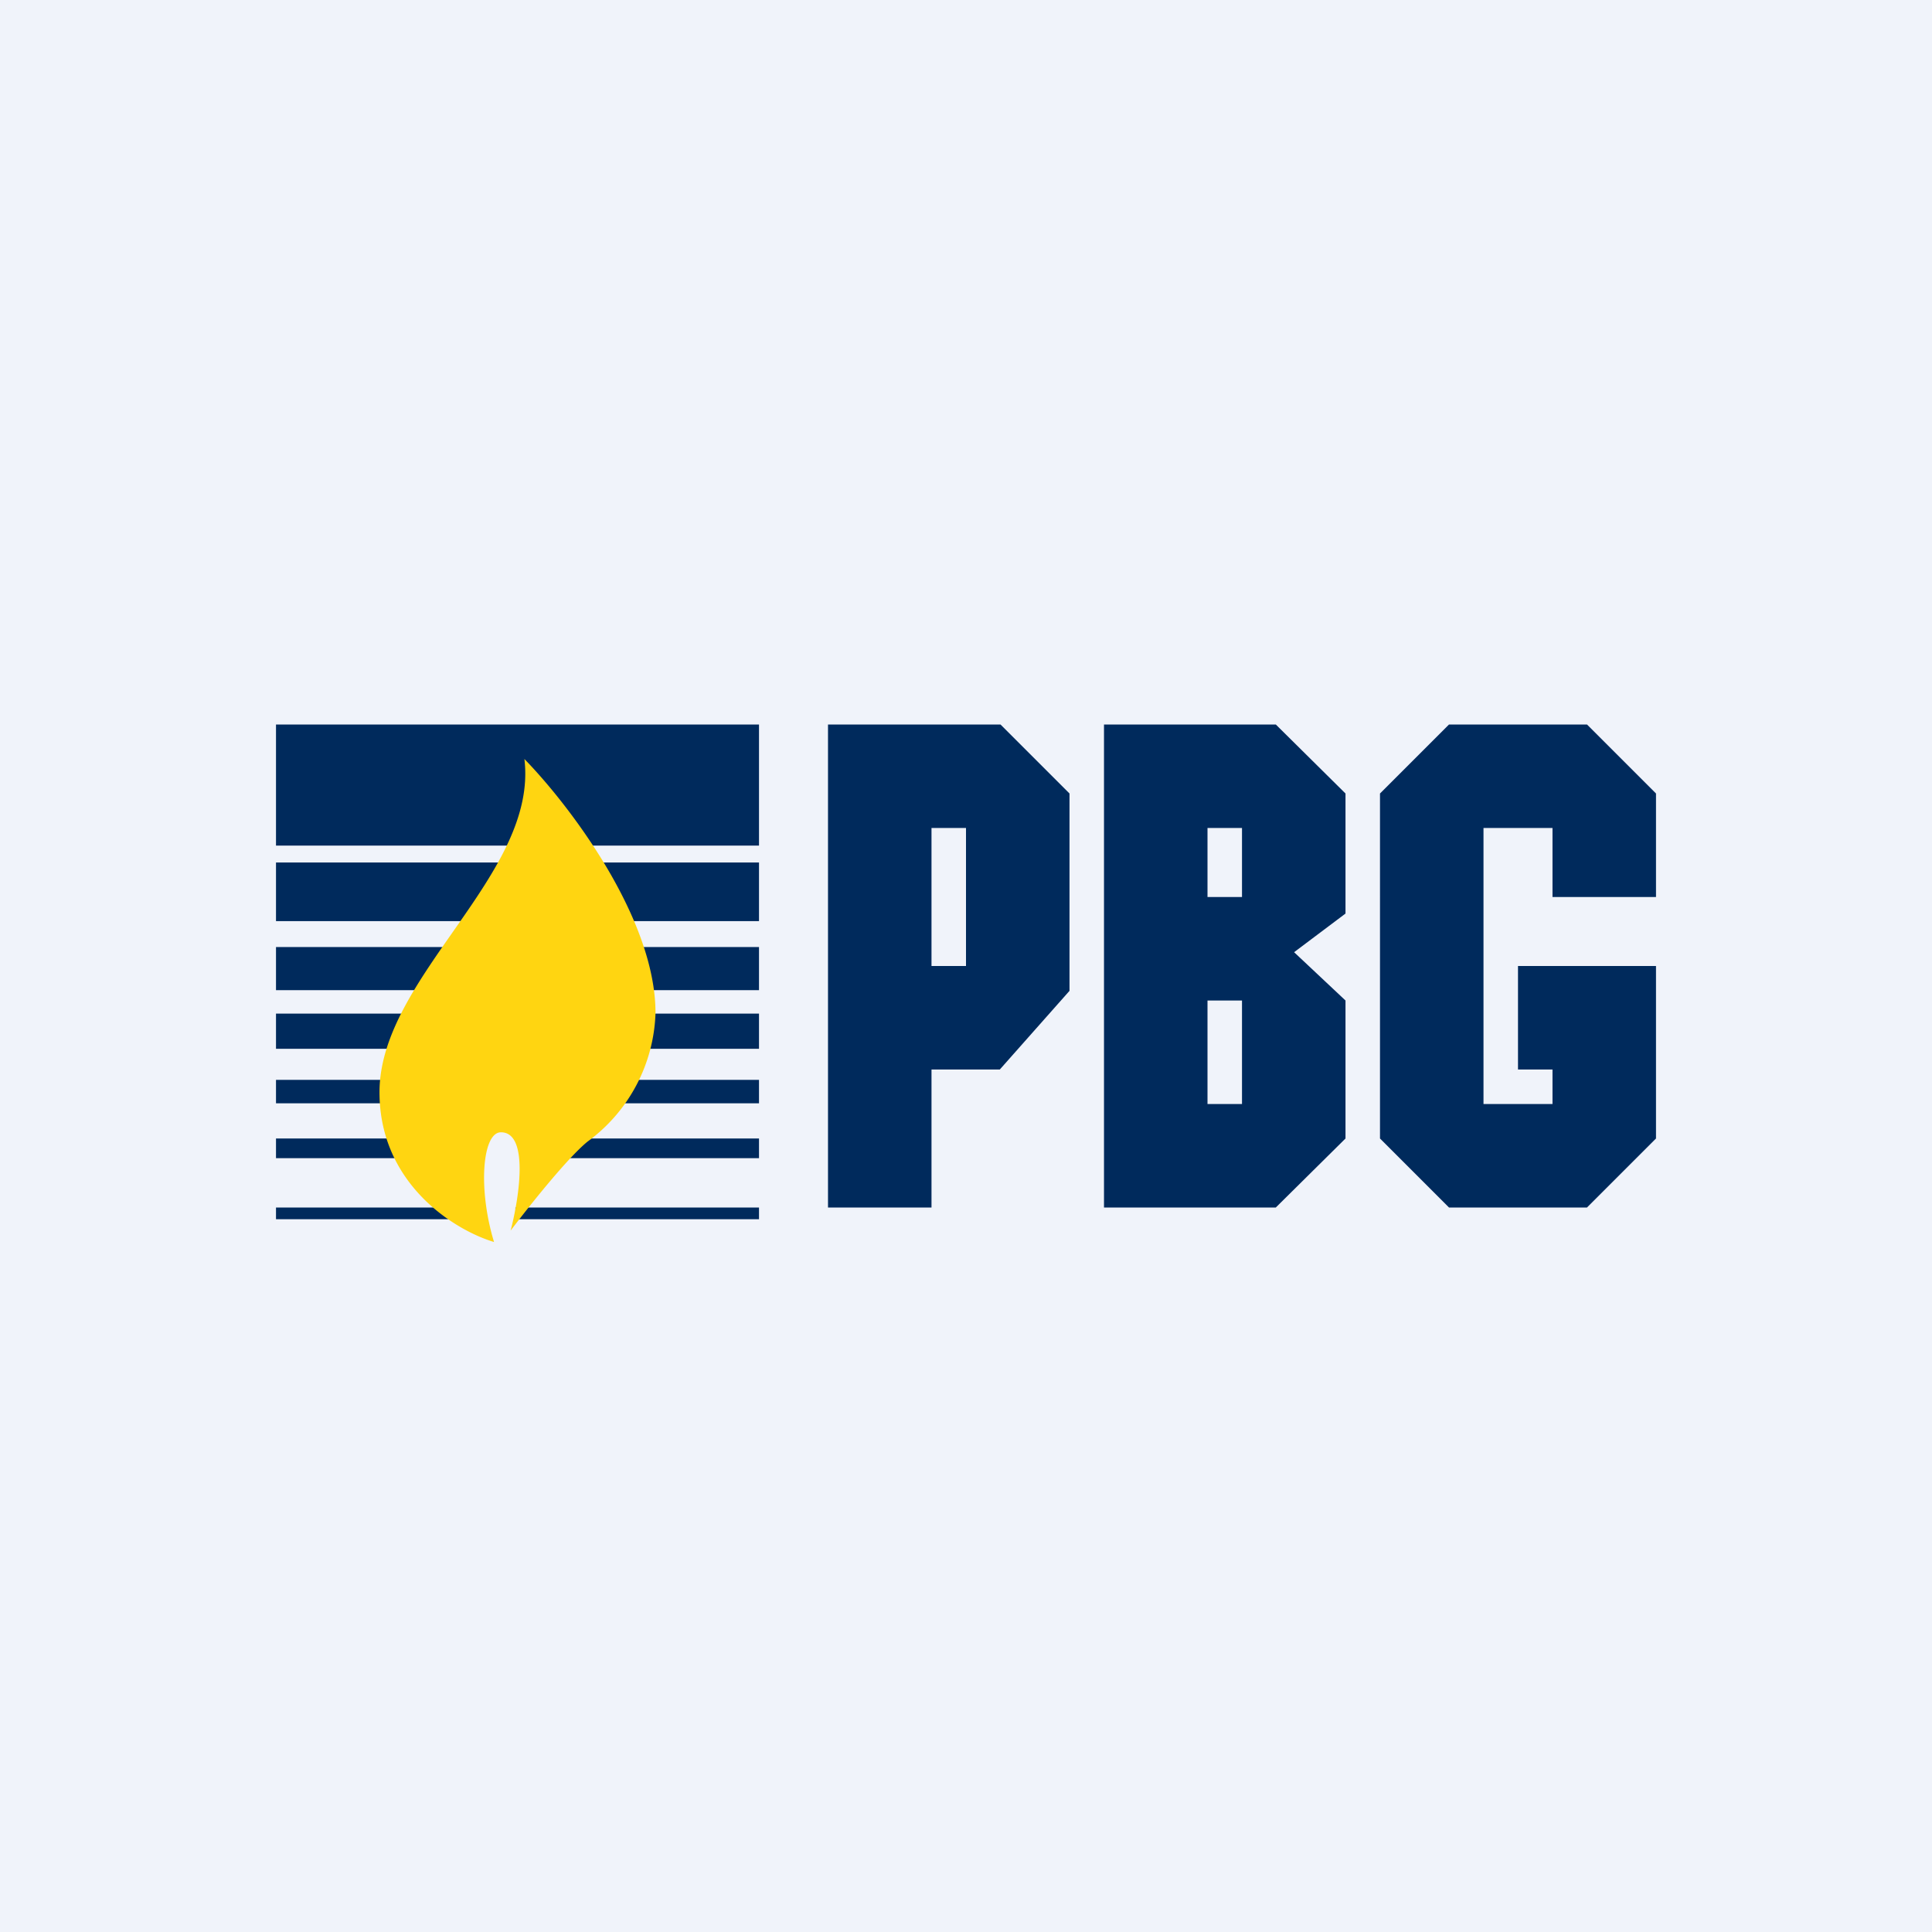
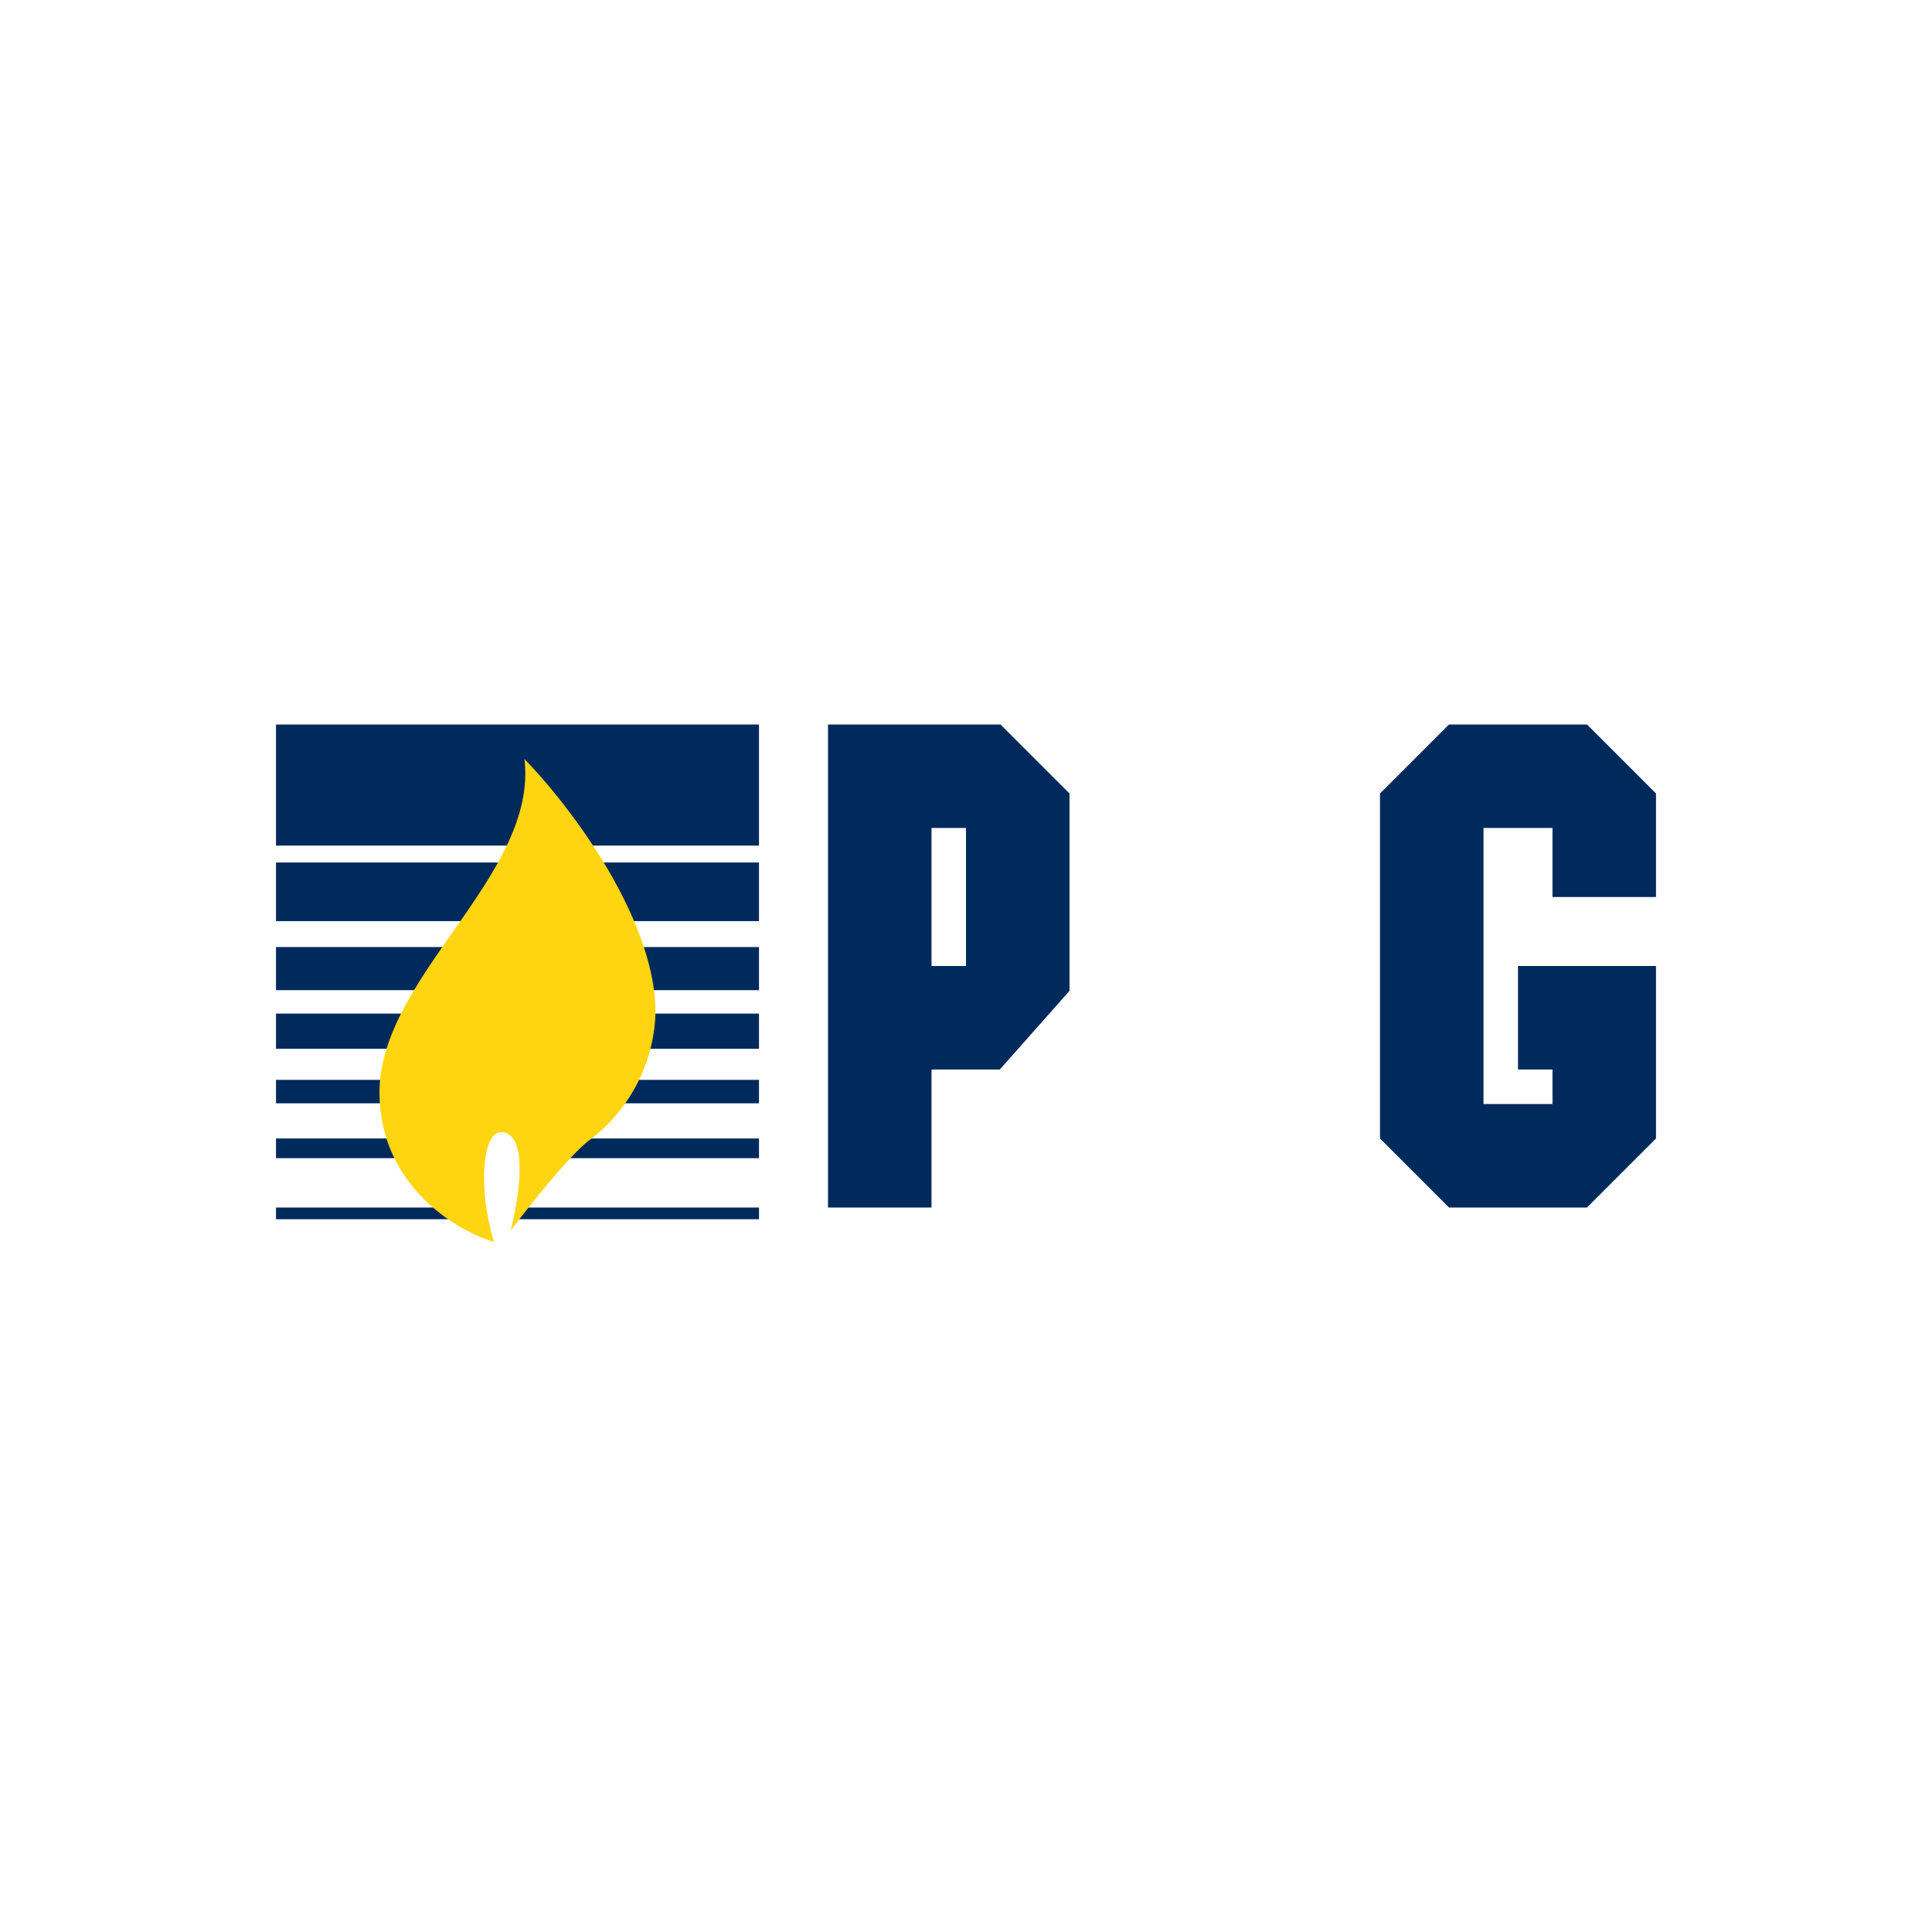
<svg xmlns="http://www.w3.org/2000/svg" width="56" height="56" viewBox="0 0 56 56">
-   <path fill="#F0F3FA" d="M0 0h56v56H0z" />
  <path fill="#002A5C" d="M8 21h14v3.51H8zM8 25h14v1.7H8zM8 27.45h14v1.25H8zM8 29.38h14v1.02H8zM8 31.3h14v.68H8zM8 33h5.86v.57H8zM16.14 33H22v.57h-5.86zM8 35h5.86v.34H8zM14.94 35H22v.34h-7.06z" />
  <path d="M19 29.36c0-2.77-2.53-6.06-3.8-7.36.41 3.35-4.2 6.31-4.2 9.66 0 2.68 2.21 4.01 3.32 4.34-.47-1.54-.34-3.18.2-3.18.82 0 .53 1.9.28 2.85.5-.66 1.64-2.1 2.23-2.58A4.8 4.8 0 0 0 19 29.36Z" fill="#FFD511" />
  <path d="M42 21h4l2 2v3h-3v-2h-2v8h2v-1h-1v-3h4v5l-2 2h-4l-2-2V23l2-2Z" fill="#002A5C" />
  <path fill-rule="evenodd" d="M26 21h-2v14h3v-4h1.98L31 28.72V23L29 21H26Zm2 7v-4h-1v4h1Z" fill="#002A5C" />
-   <path d="M32 21h4.98L39 23v3.48l-1.49 1.12L39 29v4l-2.02 2H32V21Zm3 11h1v-3h-1v3Zm0-6h1v-2h-1v2Z" fill="#002A5C" />
</svg>